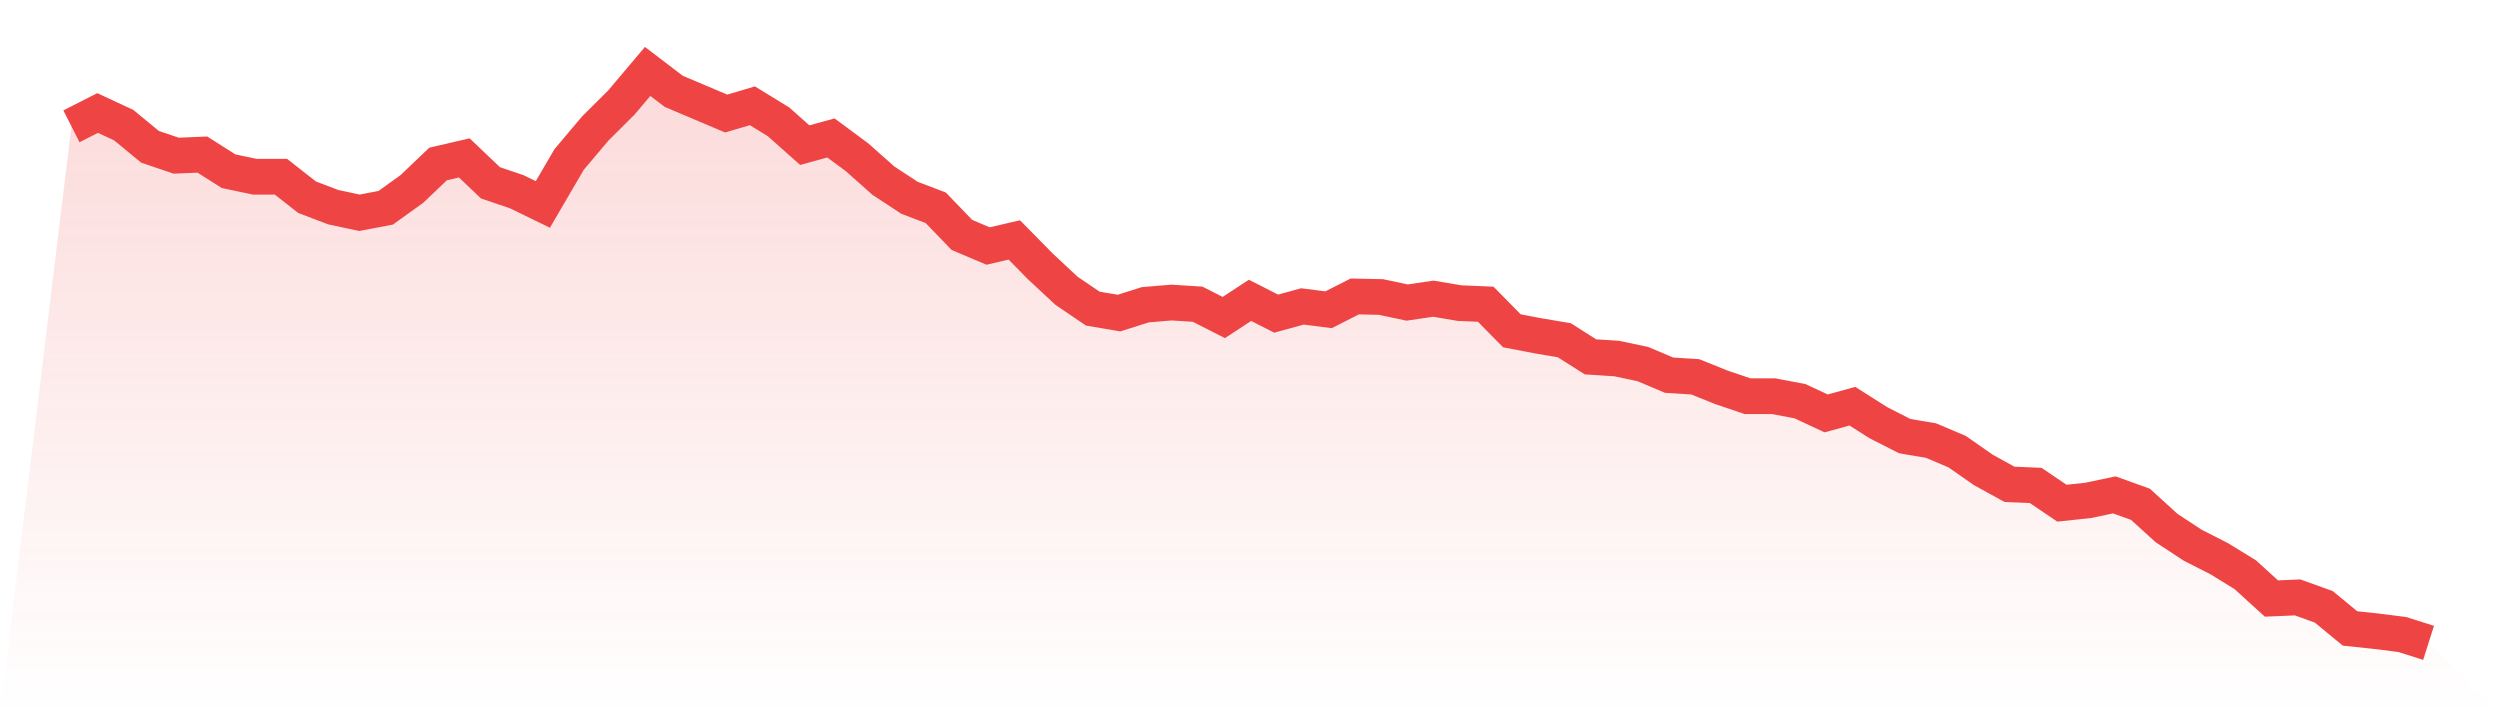
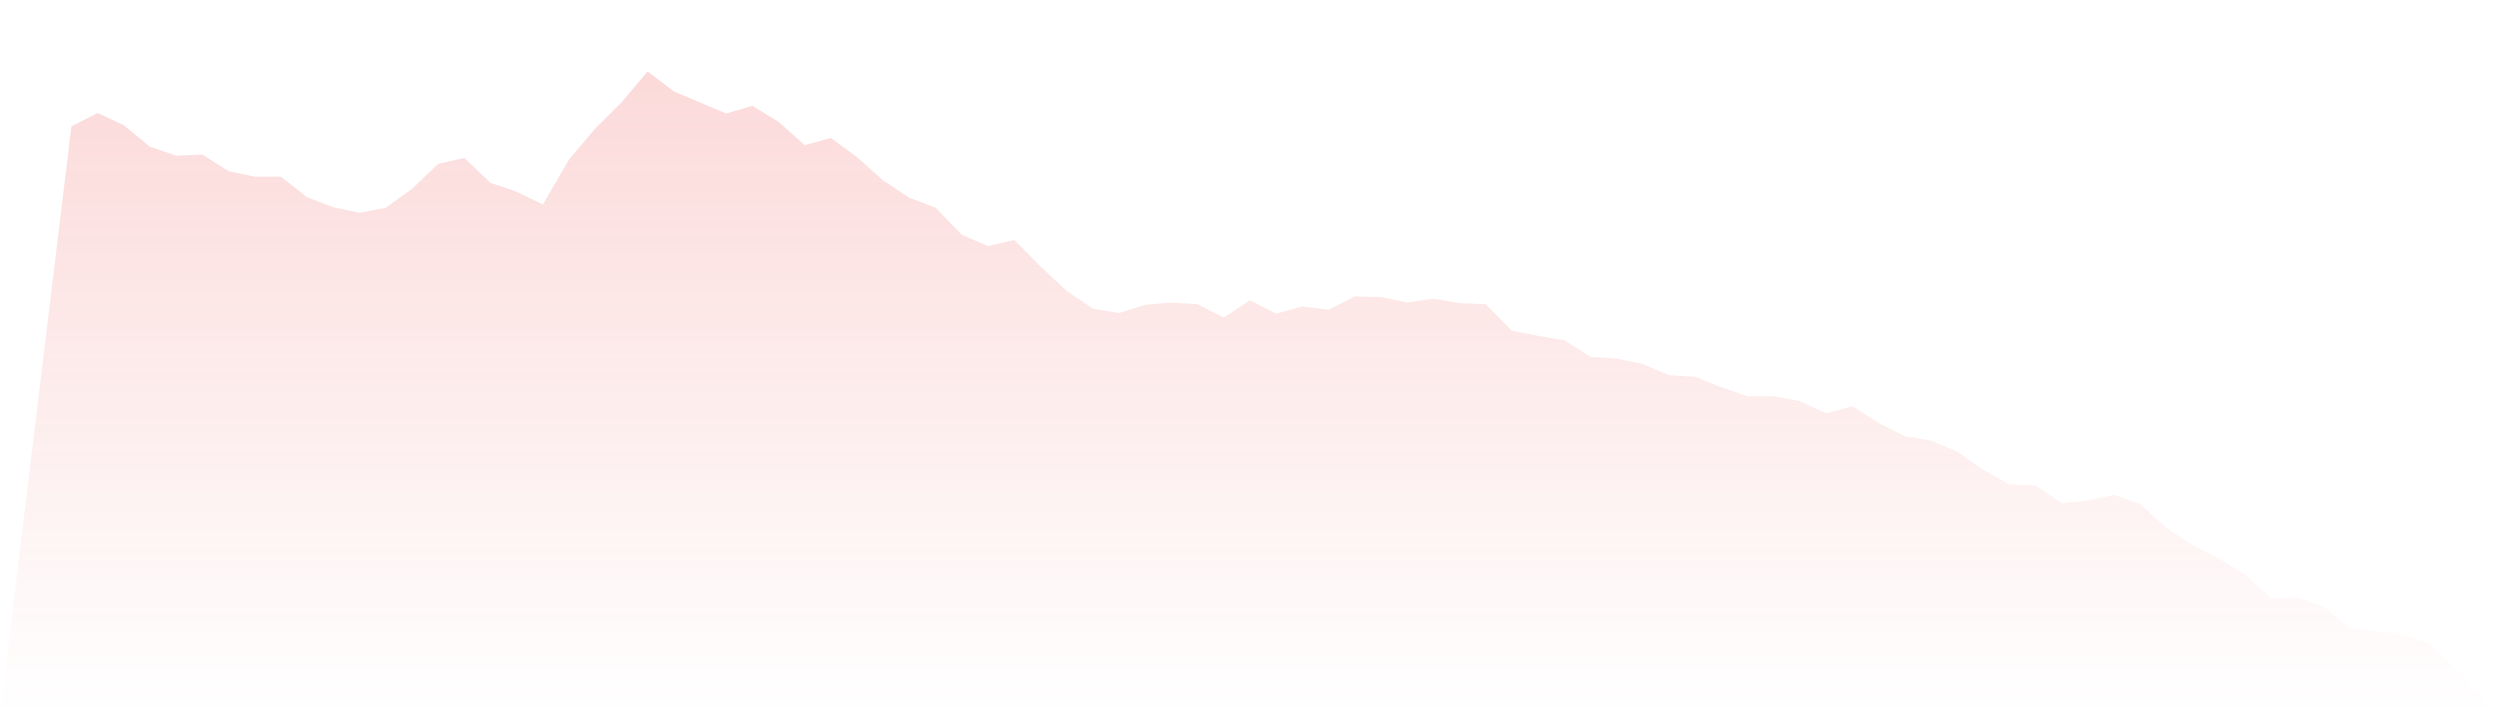
<svg xmlns="http://www.w3.org/2000/svg" viewBox="0 0 140 40">
  <defs>
    <linearGradient id="gradient" x1="0" x2="0" y1="0" y2="1">
      <stop offset="0%" stop-color="#ef4444" stop-opacity="0.2" />
      <stop offset="100%" stop-color="#ef4444" stop-opacity="0" />
    </linearGradient>
  </defs>
  <path d="M4,7.073 L4,7.073 L5.467,6.328 L6.933,7.011 L8.4,8.221 L9.867,8.718 L11.333,8.656 L12.8,9.587 L14.267,9.897 L15.733,9.897 L17.2,11.046 L18.667,11.604 L20.133,11.915 L21.6,11.635 L23.067,10.58 L24.533,9.183 L26,8.842 L27.467,10.239 L28.933,10.735 L30.4,11.449 L31.867,8.935 L33.333,7.197 L34.8,5.738 L36.267,4 L37.733,5.117 L39.2,5.738 L40.667,6.359 L42.133,5.924 L43.6,6.824 L45.067,8.128 L46.533,7.725 L48,8.811 L49.467,10.114 L50.933,11.077 L52.4,11.635 L53.867,13.156 L55.333,13.777 L56.8,13.435 L58.267,14.925 L59.733,16.291 L61.2,17.284 L62.667,17.532 L64.133,17.067 L65.6,16.943 L67.067,17.036 L68.533,17.781 L70,16.819 L71.467,17.564 L72.933,17.16 L74.4,17.346 L75.867,16.601 L77.333,16.632 L78.8,16.943 L80.267,16.726 L81.733,16.974 L83.2,17.036 L84.667,18.526 L86.133,18.805 L87.6,19.053 L89.067,19.984 L90.533,20.078 L92,20.388 L93.467,21.009 L94.933,21.102 L96.4,21.692 L97.867,22.188 L99.333,22.188 L100.8,22.468 L102.267,23.15 L103.733,22.747 L105.2,23.678 L106.667,24.423 L108.133,24.671 L109.6,25.292 L111.067,26.316 L112.533,27.123 L114,27.185 L115.467,28.178 L116.933,28.023 L118.4,27.713 L119.867,28.241 L121.333,29.575 L122.8,30.537 L124.267,31.282 L125.733,32.182 L127.2,33.517 L128.667,33.455 L130.133,33.983 L131.6,35.193 L133.067,35.348 L134.533,35.534 L136,36 L140,40 L0,40 z" fill="url(#gradient)" />
-   <path d="M4,7.073 L4,7.073 L5.467,6.328 L6.933,7.011 L8.4,8.221 L9.867,8.718 L11.333,8.656 L12.8,9.587 L14.267,9.897 L15.733,9.897 L17.2,11.046 L18.667,11.604 L20.133,11.915 L21.6,11.635 L23.067,10.58 L24.533,9.183 L26,8.842 L27.467,10.239 L28.933,10.735 L30.4,11.449 L31.867,8.935 L33.333,7.197 L34.8,5.738 L36.267,4 L37.733,5.117 L39.2,5.738 L40.667,6.359 L42.133,5.924 L43.6,6.824 L45.067,8.128 L46.533,7.725 L48,8.811 L49.467,10.114 L50.933,11.077 L52.4,11.635 L53.867,13.156 L55.333,13.777 L56.8,13.435 L58.267,14.925 L59.733,16.291 L61.2,17.284 L62.667,17.532 L64.133,17.067 L65.6,16.943 L67.067,17.036 L68.533,17.781 L70,16.819 L71.467,17.564 L72.933,17.16 L74.4,17.346 L75.867,16.601 L77.333,16.632 L78.8,16.943 L80.267,16.726 L81.733,16.974 L83.2,17.036 L84.667,18.526 L86.133,18.805 L87.6,19.053 L89.067,19.984 L90.533,20.078 L92,20.388 L93.467,21.009 L94.933,21.102 L96.4,21.692 L97.867,22.188 L99.333,22.188 L100.8,22.468 L102.267,23.15 L103.733,22.747 L105.2,23.678 L106.667,24.423 L108.133,24.671 L109.6,25.292 L111.067,26.316 L112.533,27.123 L114,27.185 L115.467,28.178 L116.933,28.023 L118.4,27.713 L119.867,28.241 L121.333,29.575 L122.8,30.537 L124.267,31.282 L125.733,32.182 L127.2,33.517 L128.667,33.455 L130.133,33.983 L131.6,35.193 L133.067,35.348 L134.533,35.534 L136,36" fill="none" stroke="#ef4444" stroke-width="2" />
</svg>